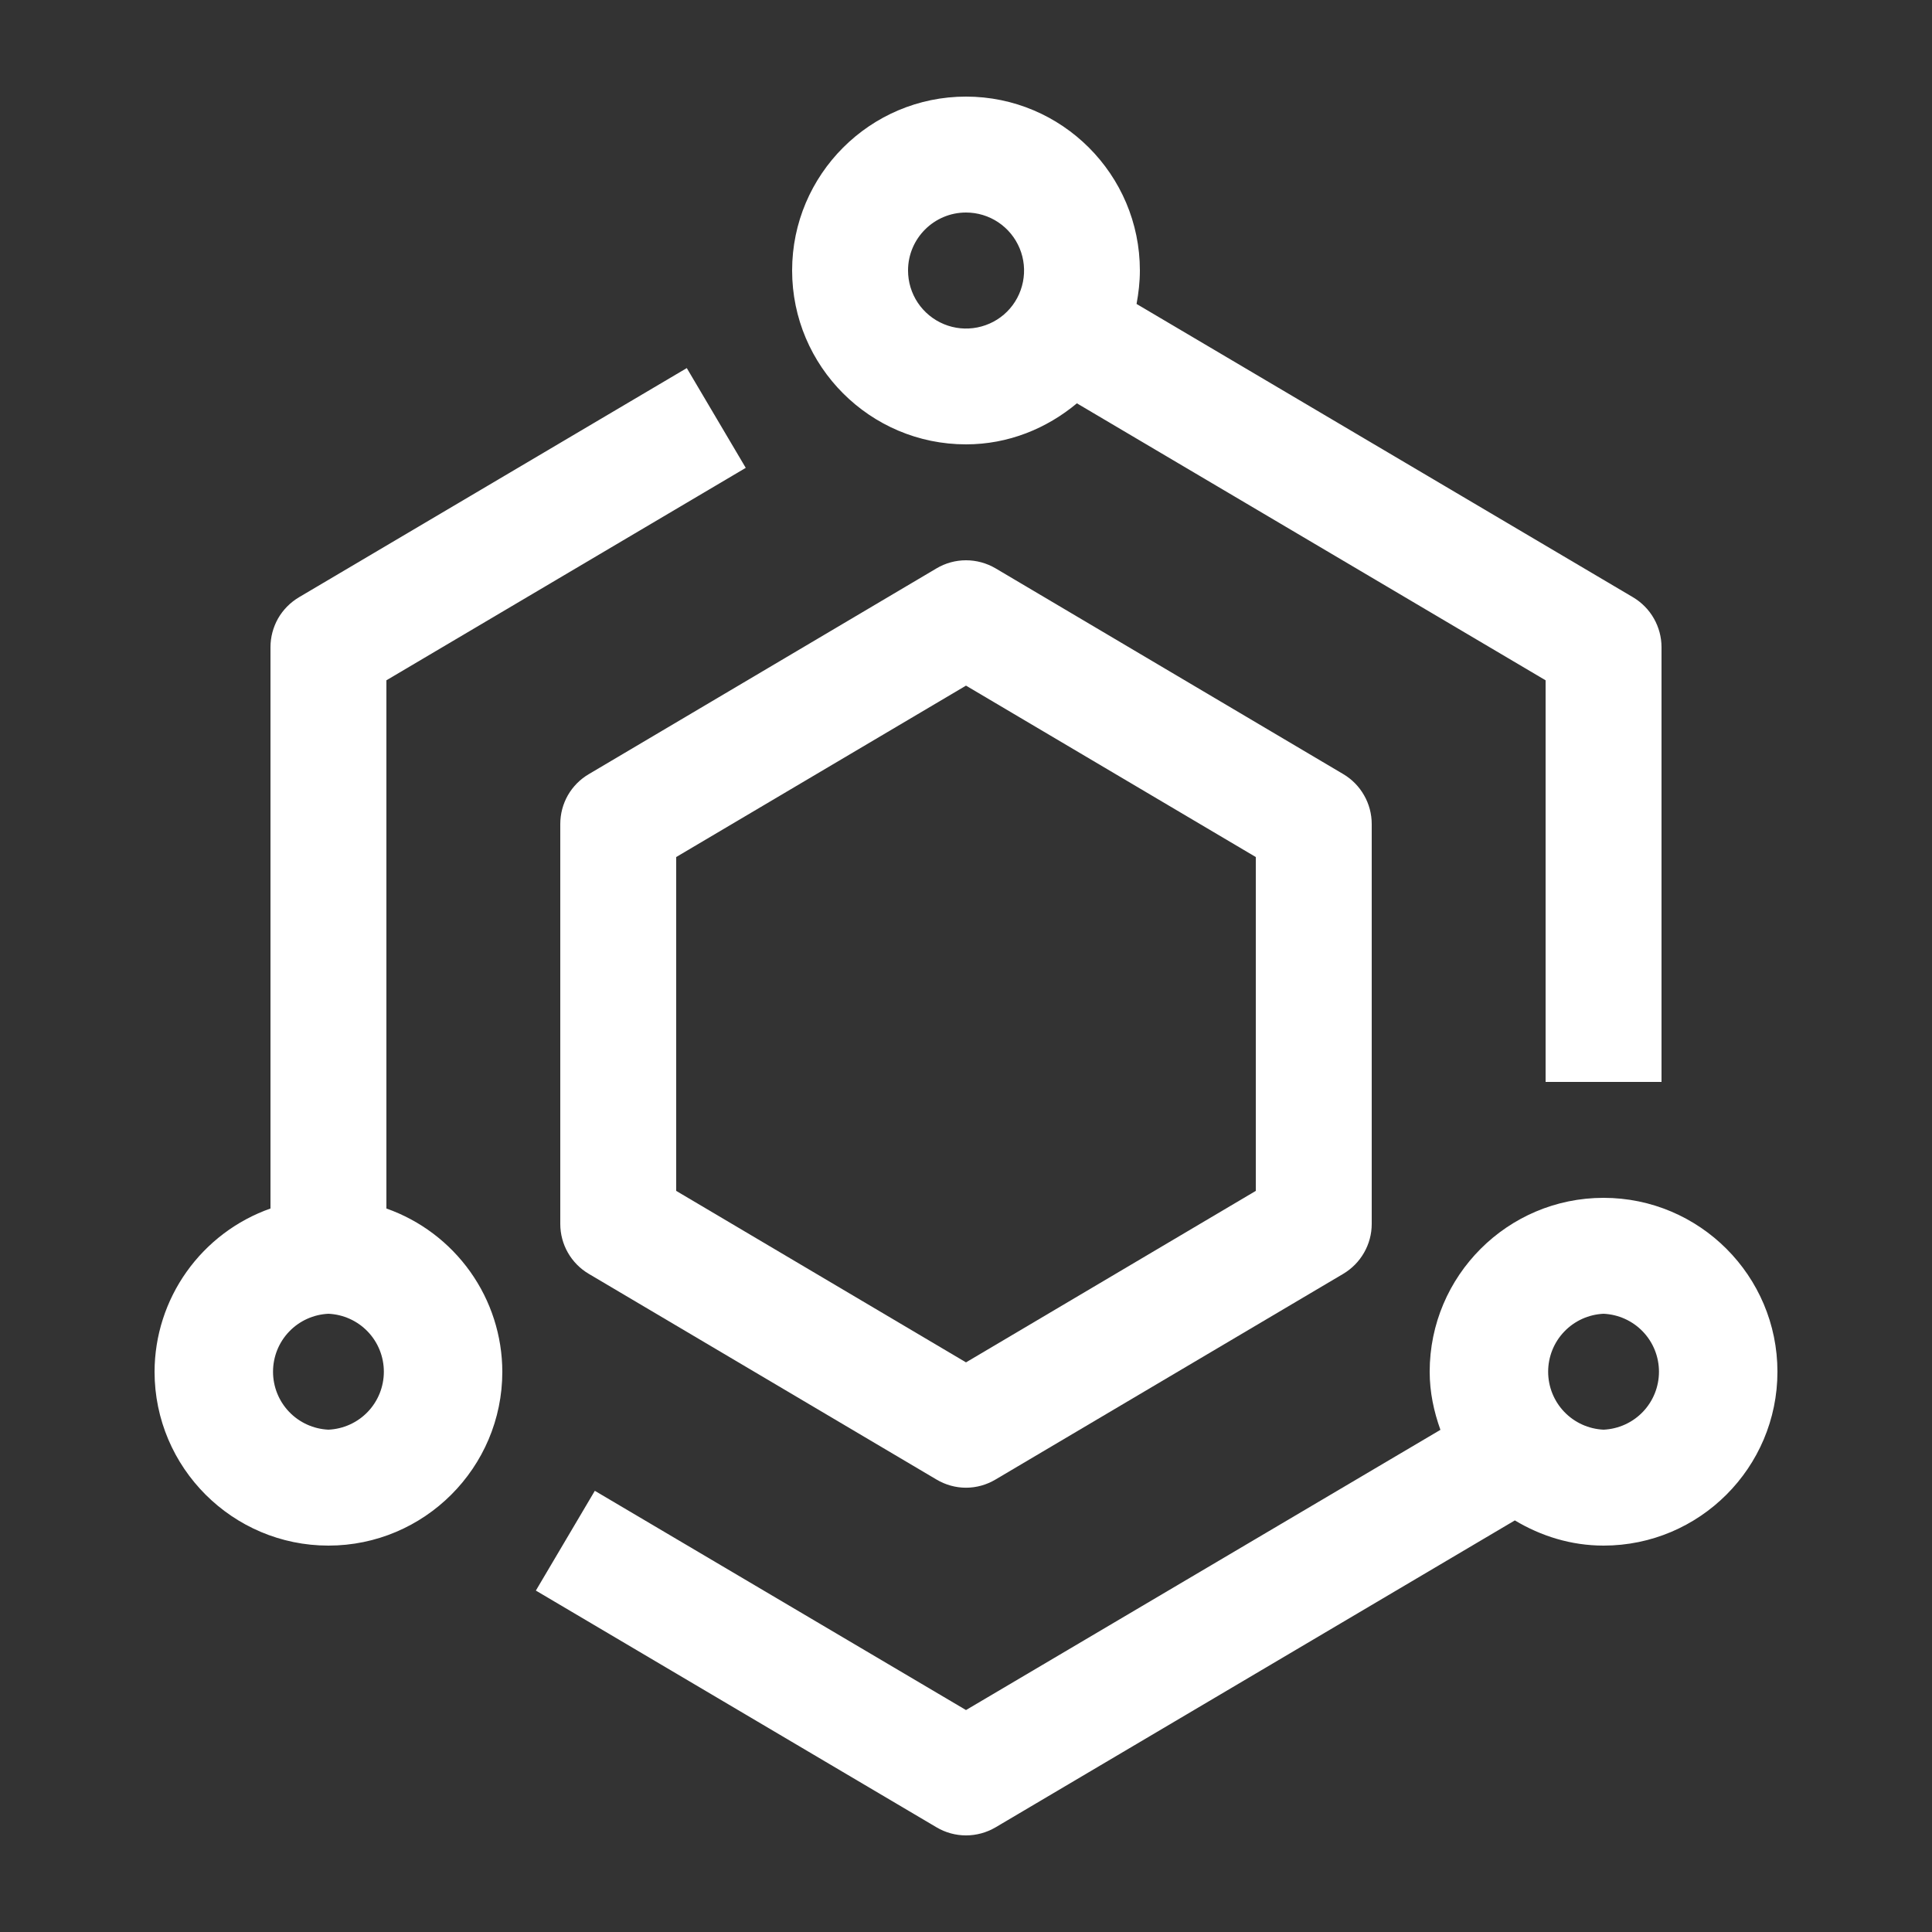
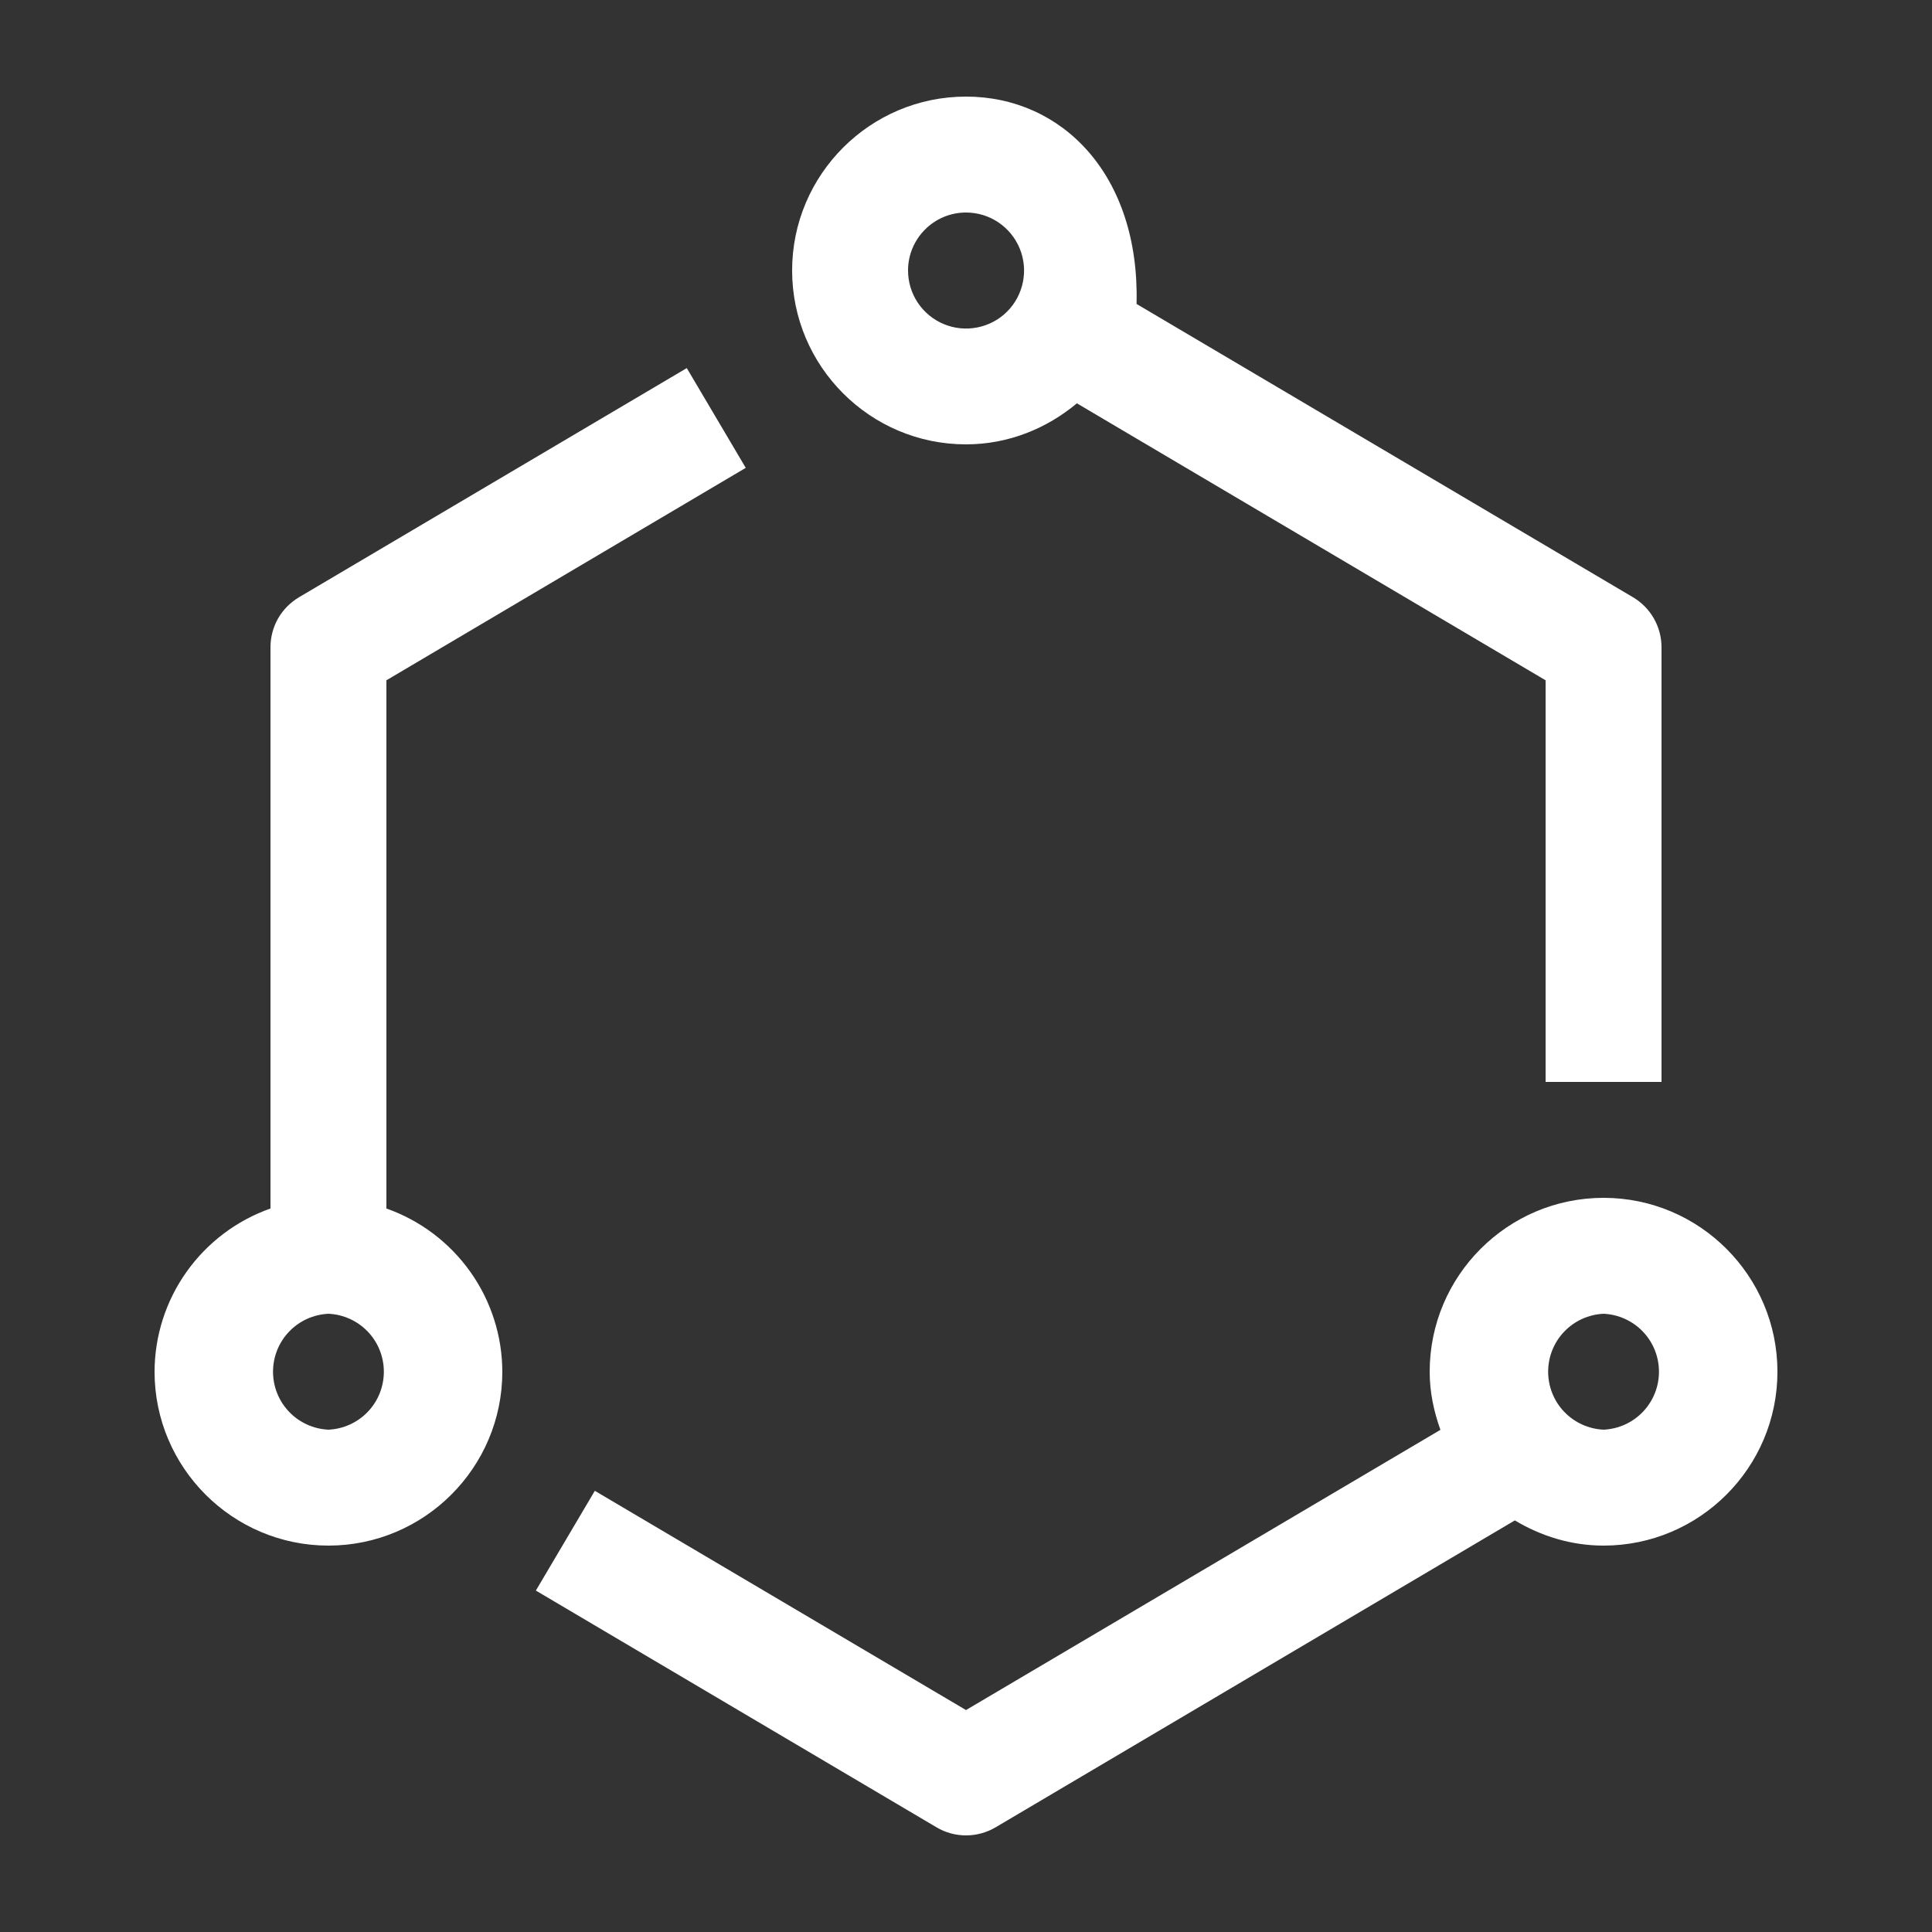
<svg xmlns="http://www.w3.org/2000/svg" width="25" height="25" viewBox="0 0 25 25" fill="none">
  <rect x="0" y="0" width="25" height="25" fill="#333333" stroke="none" />
-   <path d="M17.382 10.017L12.882 7.354C12.766 7.286 12.634 7.25 12.5 7.25C12.366 7.25 12.234 7.286 12.118 7.355L7.618 10.018C7.506 10.084 7.413 10.178 7.348 10.291C7.284 10.404 7.25 10.532 7.25 10.663V15.838C7.25 16.103 7.39 16.348 7.618 16.483L12.118 19.145C12.234 19.214 12.366 19.251 12.5 19.251C12.634 19.251 12.766 19.214 12.882 19.145L17.382 16.483C17.494 16.416 17.587 16.322 17.651 16.209C17.716 16.096 17.75 15.968 17.75 15.838V10.663C17.75 10.532 17.716 10.404 17.651 10.291C17.587 10.178 17.494 10.083 17.382 10.017ZM16.25 15.41L12.5 17.629L8.75 15.41V11.09L12.5 8.872L16.25 11.09V15.41Z" fill="white" />
-   <path d="M5 15.638V8.803L9.65 6.054L8.887 4.763L3.868 7.729C3.756 7.796 3.663 7.89 3.598 8.003C3.534 8.117 3.5 8.245 3.5 8.375V15.638C3.063 15.792 2.684 16.078 2.415 16.456C2.146 16.834 2.001 17.286 2 17.75C2 18.991 3.01 20 4.25 20C5.49 20 6.5 18.991 6.5 17.75C6.499 17.286 6.354 16.834 6.085 16.456C5.816 16.078 5.437 15.792 5 15.638ZM4.25 18.5C4.057 18.491 3.875 18.409 3.741 18.269C3.607 18.129 3.533 17.943 3.533 17.75C3.533 17.557 3.607 17.371 3.741 17.231C3.875 17.091 4.057 17.009 4.25 17C4.443 17.009 4.625 17.091 4.759 17.231C4.893 17.371 4.967 17.557 4.967 17.75C4.967 17.943 4.893 18.129 4.759 18.269C4.625 18.409 4.443 18.491 4.25 18.5ZM20.75 15.5C19.509 15.5 18.5 16.509 18.5 17.75C18.5 18.015 18.554 18.265 18.639 18.502L12.5 22.128L7.697 19.291L6.934 20.582L12.118 23.645C12.234 23.714 12.366 23.75 12.5 23.75C12.634 23.75 12.766 23.714 12.882 23.646L19.602 19.674C19.939 19.876 20.329 20 20.75 20C21.991 20 23 18.991 23 17.75C23 16.509 21.991 15.5 20.75 15.5ZM20.75 18.5C20.557 18.491 20.375 18.409 20.241 18.269C20.107 18.129 20.033 17.943 20.033 17.75C20.033 17.557 20.107 17.371 20.241 17.231C20.375 17.091 20.557 17.009 20.75 17C20.943 17.009 21.125 17.091 21.259 17.231C21.393 17.371 21.467 17.557 21.467 17.75C21.467 17.943 21.393 18.129 21.259 18.269C21.125 18.409 20.943 18.491 20.75 18.5ZM12.5 5.75C13.048 5.75 13.544 5.545 13.935 5.219L20 8.803V14H21.5V8.375C21.5 8.245 21.466 8.117 21.401 8.003C21.337 7.89 21.244 7.796 21.132 7.729L14.707 3.933C14.733 3.792 14.75 3.648 14.75 3.5C14.75 2.26 13.741 1.25 12.5 1.25C11.259 1.25 10.25 2.26 10.25 3.5C10.25 4.74 11.259 5.75 12.5 5.75ZM12.5 2.75C12.649 2.75 12.794 2.794 12.917 2.876C13.041 2.959 13.137 3.076 13.194 3.213C13.251 3.35 13.266 3.501 13.237 3.647C13.208 3.793 13.137 3.927 13.032 4.032C12.927 4.137 12.793 4.208 12.647 4.237C12.501 4.266 12.35 4.251 12.213 4.194C12.076 4.137 11.959 4.041 11.876 3.917C11.794 3.794 11.75 3.649 11.75 3.5C11.75 3.086 12.087 2.75 12.5 2.75Z" fill="white" />
+   <path d="M5 15.638V8.803L9.65 6.054L8.887 4.763L3.868 7.729C3.756 7.796 3.663 7.89 3.598 8.003C3.534 8.117 3.5 8.245 3.5 8.375V15.638C3.063 15.792 2.684 16.078 2.415 16.456C2.146 16.834 2.001 17.286 2 17.75C2 18.991 3.01 20 4.25 20C5.49 20 6.5 18.991 6.5 17.75C6.499 17.286 6.354 16.834 6.085 16.456C5.816 16.078 5.437 15.792 5 15.638ZM4.25 18.5C4.057 18.491 3.875 18.409 3.741 18.269C3.607 18.129 3.533 17.943 3.533 17.75C3.533 17.557 3.607 17.371 3.741 17.231C3.875 17.091 4.057 17.009 4.25 17C4.443 17.009 4.625 17.091 4.759 17.231C4.893 17.371 4.967 17.557 4.967 17.75C4.967 17.943 4.893 18.129 4.759 18.269C4.625 18.409 4.443 18.491 4.25 18.5ZM20.75 15.5C19.509 15.5 18.5 16.509 18.5 17.75C18.5 18.015 18.554 18.265 18.639 18.502L12.5 22.128L7.697 19.291L6.934 20.582L12.118 23.645C12.234 23.714 12.366 23.75 12.5 23.75C12.634 23.75 12.766 23.714 12.882 23.646L19.602 19.674C19.939 19.876 20.329 20 20.75 20C21.991 20 23 18.991 23 17.75C23 16.509 21.991 15.5 20.75 15.5ZM20.75 18.5C20.557 18.491 20.375 18.409 20.241 18.269C20.107 18.129 20.033 17.943 20.033 17.75C20.033 17.557 20.107 17.371 20.241 17.231C20.375 17.091 20.557 17.009 20.75 17C20.943 17.009 21.125 17.091 21.259 17.231C21.393 17.371 21.467 17.557 21.467 17.75C21.467 17.943 21.393 18.129 21.259 18.269C21.125 18.409 20.943 18.491 20.75 18.5ZM12.5 5.75C13.048 5.75 13.544 5.545 13.935 5.219L20 8.803V14H21.5V8.375C21.5 8.245 21.466 8.117 21.401 8.003C21.337 7.89 21.244 7.796 21.132 7.729L14.707 3.933C14.75 2.26 13.741 1.25 12.5 1.25C11.259 1.25 10.25 2.26 10.25 3.5C10.25 4.74 11.259 5.75 12.5 5.75ZM12.5 2.75C12.649 2.75 12.794 2.794 12.917 2.876C13.041 2.959 13.137 3.076 13.194 3.213C13.251 3.35 13.266 3.501 13.237 3.647C13.208 3.793 13.137 3.927 13.032 4.032C12.927 4.137 12.793 4.208 12.647 4.237C12.501 4.266 12.35 4.251 12.213 4.194C12.076 4.137 11.959 4.041 11.876 3.917C11.794 3.794 11.75 3.649 11.75 3.5C11.75 3.086 12.087 2.75 12.5 2.75Z" fill="white" />
</svg>